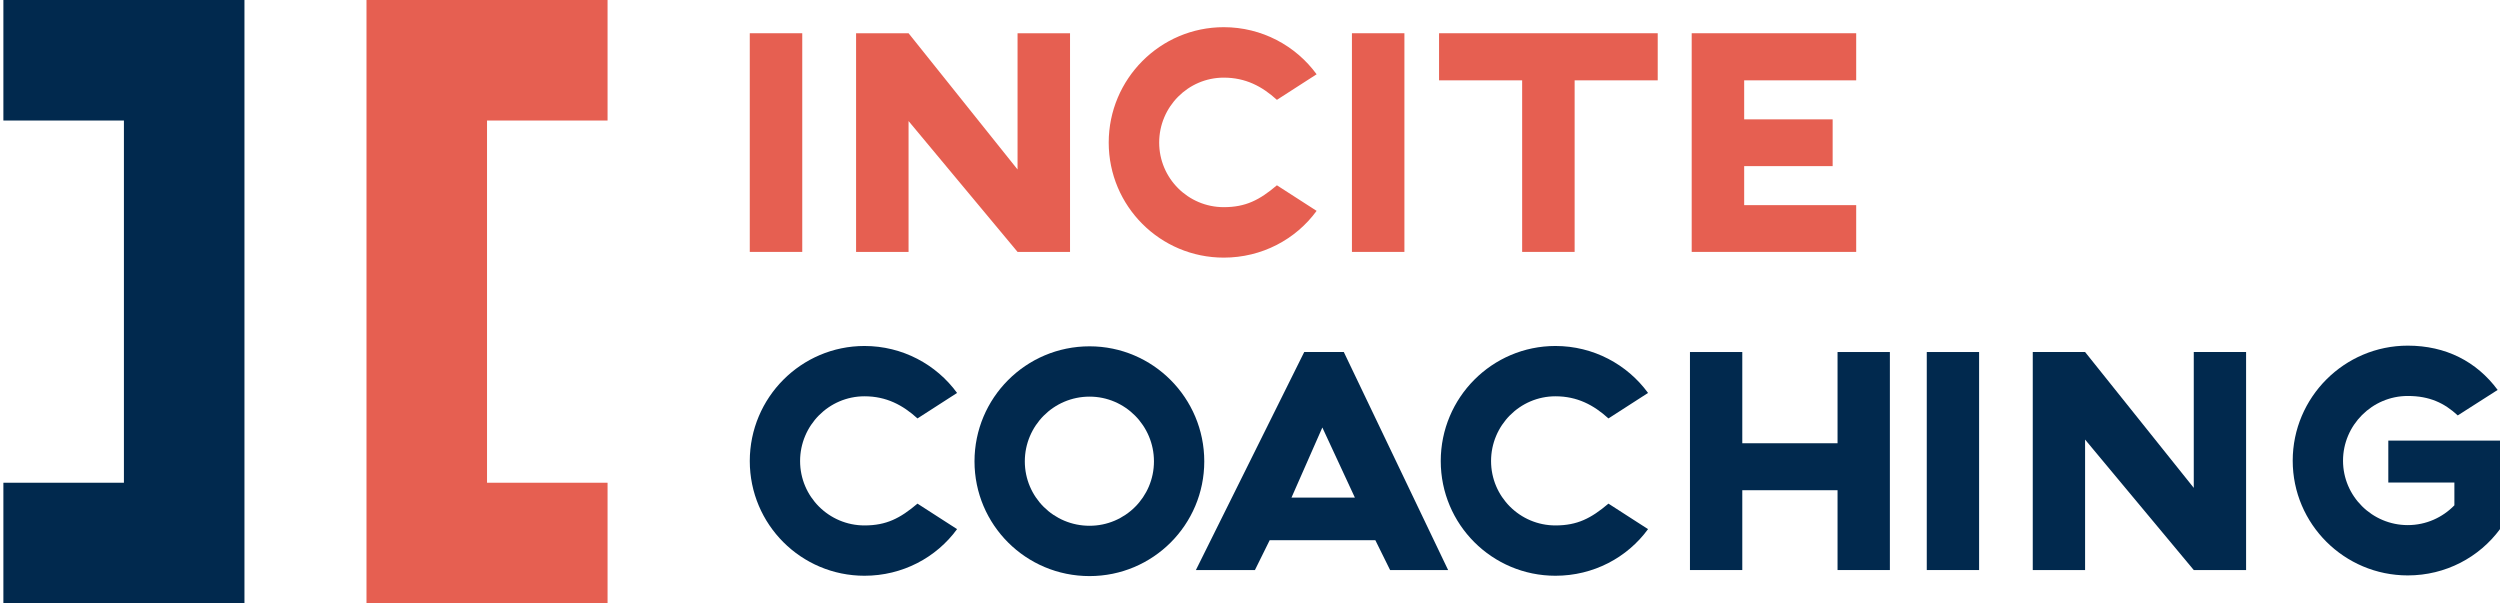
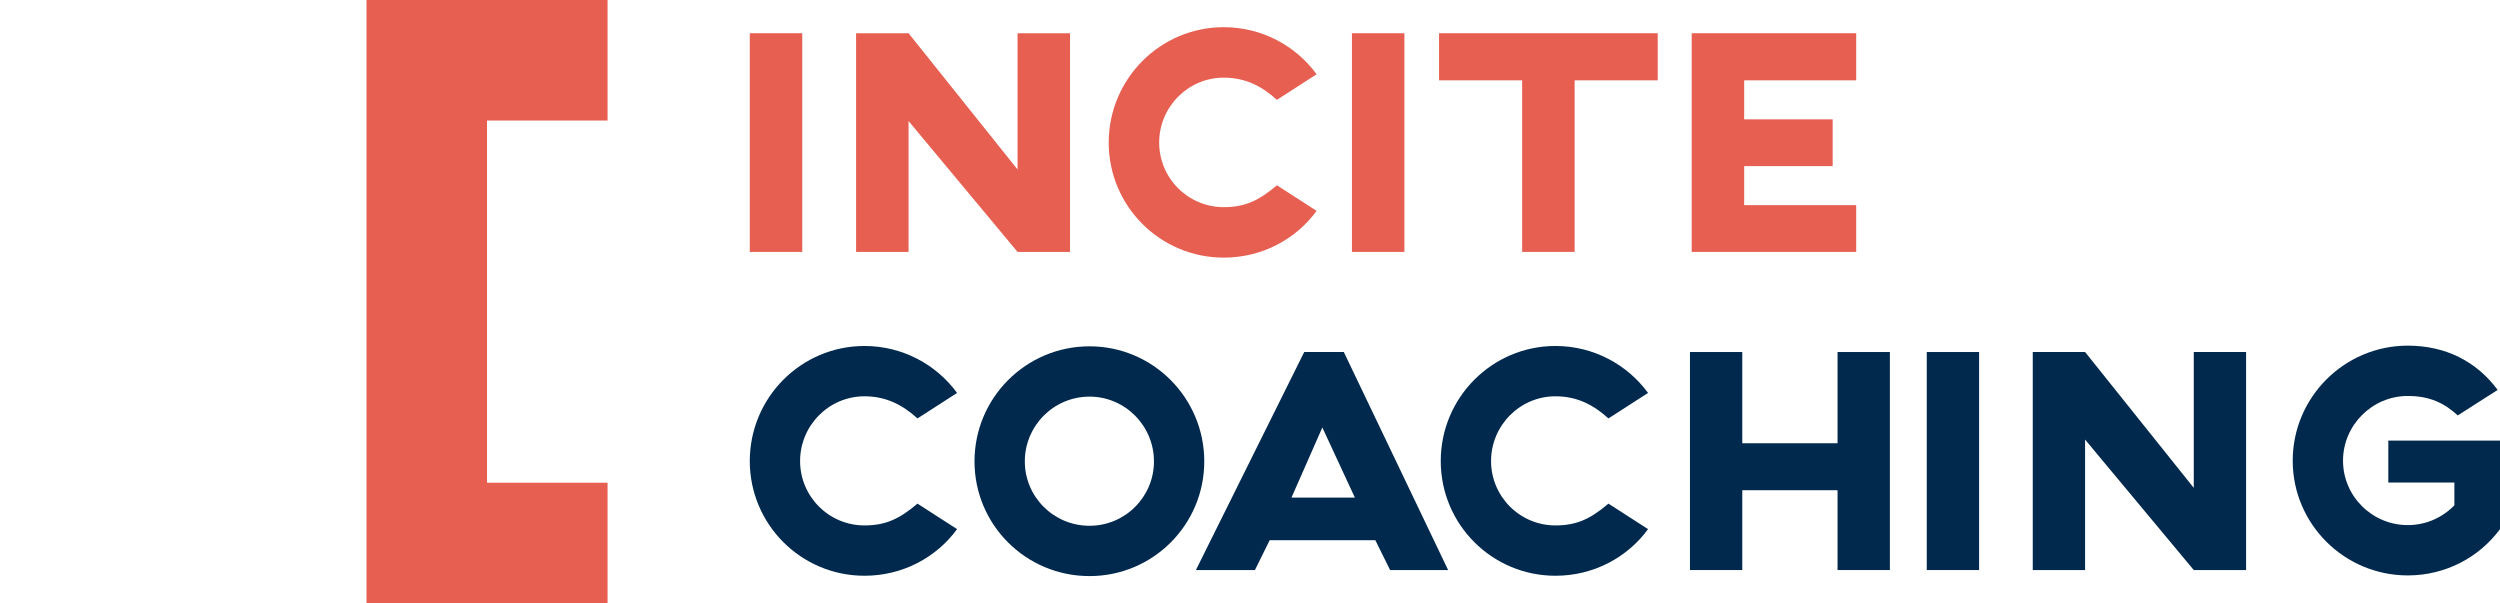
<svg xmlns="http://www.w3.org/2000/svg" xmlns:xlink="http://www.w3.org/1999/xlink" version="1.1" id="Layer_1" x="0px" y="0px" width="508.756px" height="122.767px" viewBox="0 0 508.756 122.767" enable-background="new 0 0 508.756 122.767" xml:space="preserve">
-   <polyline fill="#01294E" points="0.689,0 0.689,24.528 25.218,24.528 25.218,49.117 25.218,73.648 25.218,98.238 0.689,98.238   0.689,122.767 25.276,122.767 49.747,122.767 49.747,98.18 49.747,73.648 49.747,49.117 49.747,24.586 49.747,0 25.276,0 0.689,0   " />
  <polygon fill="#E65F51" points="99.053,0 123.64,0 123.64,24.528 99.111,24.528 99.111,49.117 99.111,73.648 99.111,98.238   123.64,98.238 123.64,122.767 99.053,122.767 74.583,122.767 74.583,98.18 74.583,73.648 74.583,49.117 74.583,24.586 74.583,0 " />
  <rect x="152.581" y="6.765" fill="#E65F51" width="10.68" height="44.499" />
  <polygon fill="#E65F51" points="217.754,6.765 217.754,51.264 207.075,51.264 184.894,24.633 184.894,51.264 174.214,51.264   174.214,6.765 184.894,6.765 207.075,34.491 207.075,6.765 " />
  <g>
    <defs>
      <rect id="SVGID_1_" x="-84" y="-107.995" width="677.514" height="338.757" />
    </defs>
    <clipPath id="SVGID_2_">
      <use xlink:href="#SVGID_1_" overflow="visible" />
    </clipPath>
    <path clip-path="url(#SVGID_2_)" fill="#E65F51" d="M267.934,42.911c-4.245,5.819-11.159,9.516-18.895,9.516   c-12.939,0-23.413-10.475-23.413-23.413S236.1,5.532,249.039,5.532c7.736,0,14.65,3.766,18.895,9.584l-8.079,5.203   c-3.012-2.738-6.367-4.519-10.816-4.519c-7.256,0-13.144,5.956-13.144,13.213s5.888,13.145,13.144,13.145   c4.45,0,7.256-1.438,10.816-4.45L267.934,42.911z" />
    <rect x="275.122" y="6.765" clip-path="url(#SVGID_2_)" fill="#E65F51" width="10.679" height="44.499" />
    <polygon clip-path="url(#SVGID_2_)" fill="#E65F51" points="337.35,16.349 320.441,16.349 320.441,51.263 309.761,51.263    309.761,16.349 292.851,16.349 292.851,6.765 337.35,6.765  " />
    <polygon clip-path="url(#SVGID_2_)" fill="#E65F51" points="354.943,16.349 354.943,24.29 372.948,24.29 372.948,33.806    354.943,33.806 354.943,41.747 377.74,41.747 377.74,51.263 344.264,51.263 344.264,6.765 377.74,6.765 377.74,16.349  " />
    <path clip-path="url(#SVGID_2_)" fill="#01294E" d="M194.766,107.678c-4.232,5.803-11.126,9.488-18.839,9.488   c-12.901,0-23.345-10.443-23.345-23.345s10.444-23.413,23.345-23.413c7.713,0,14.607,3.754,18.839,9.556l-8.055,5.188   c-3.003-2.73-6.348-4.506-10.785-4.506c-7.236,0-13.106,5.939-13.106,13.175s5.87,13.105,13.106,13.105   c4.437,0,7.235-1.433,10.785-4.437L194.766,107.678z" />
    <path clip-path="url(#SVGID_2_)" fill="#01294E" d="M245.072,93.89c0,12.901-10.444,23.345-23.345,23.345   c-12.969,0-23.413-10.443-23.413-23.345s10.444-23.413,23.413-23.413C234.628,70.477,245.072,80.988,245.072,93.89 M234.833,93.89   c0-7.235-5.87-13.175-13.106-13.175c-7.304,0-13.174,5.939-13.174,13.175s5.871,13.105,13.174,13.105   C228.963,106.995,234.833,101.125,234.833,93.89" />
    <path clip-path="url(#SVGID_2_)" fill="#01294E" d="M279.885,109.931h-21.501l-3.003,6.075h-12.014l22.047-44.369h8.055   l21.229,44.369h-11.809L279.885,109.931z M275.721,101.262L269.1,86.995l-6.28,14.267H275.721z" />
    <path clip-path="url(#SVGID_2_)" fill="#01294E" d="M335.38,107.678c-4.232,5.803-11.126,9.488-18.84,9.488   c-12.901,0-23.345-10.443-23.345-23.345s10.444-23.413,23.345-23.413c7.713,0,14.607,3.754,18.84,9.556l-8.055,5.188   c-3.003-2.73-6.349-4.506-10.785-4.506c-7.236,0-13.106,5.939-13.106,13.175s5.871,13.105,13.106,13.105   c4.437,0,7.236-1.433,10.785-4.437L335.38,107.678z" />
    <polygon clip-path="url(#SVGID_2_)" fill="#01294E" points="384.594,71.637 384.594,116.006 373.945,116.006 373.945,99.76    354.56,99.76 354.56,116.006 343.911,116.006 343.911,71.637 354.56,71.637 354.56,90.203 373.945,90.203 373.945,71.637  " />
    <rect x="392.102" y="71.637" clip-path="url(#SVGID_2_)" fill="#01294E" width="10.648" height="44.369" />
    <polygon clip-path="url(#SVGID_2_)" fill="#01294E" points="457.085,71.637 457.085,116.006 446.437,116.006 424.32,89.453    424.32,116.006 413.672,116.006 413.672,71.637 424.32,71.637 446.437,99.282 446.437,71.637  " />
    <path clip-path="url(#SVGID_2_)" fill="#01294E" d="M508.825,107.678h-0.068c-4.232,5.734-11.058,9.42-18.771,9.42   c-12.901,0-23.413-10.443-23.413-23.345s10.512-23.413,23.413-23.413c7.713,0,13.994,3.208,18.293,9.011l-8.123,5.188   c-2.73-2.525-5.734-3.959-10.171-3.959c-7.235,0-13.174,5.938-13.174,13.174s5.939,13.105,13.174,13.105   c3.754,0,7.099-1.569,9.488-4.027v-4.642h-13.447v-8.532h22.799V107.678z" />
  </g>
</svg>